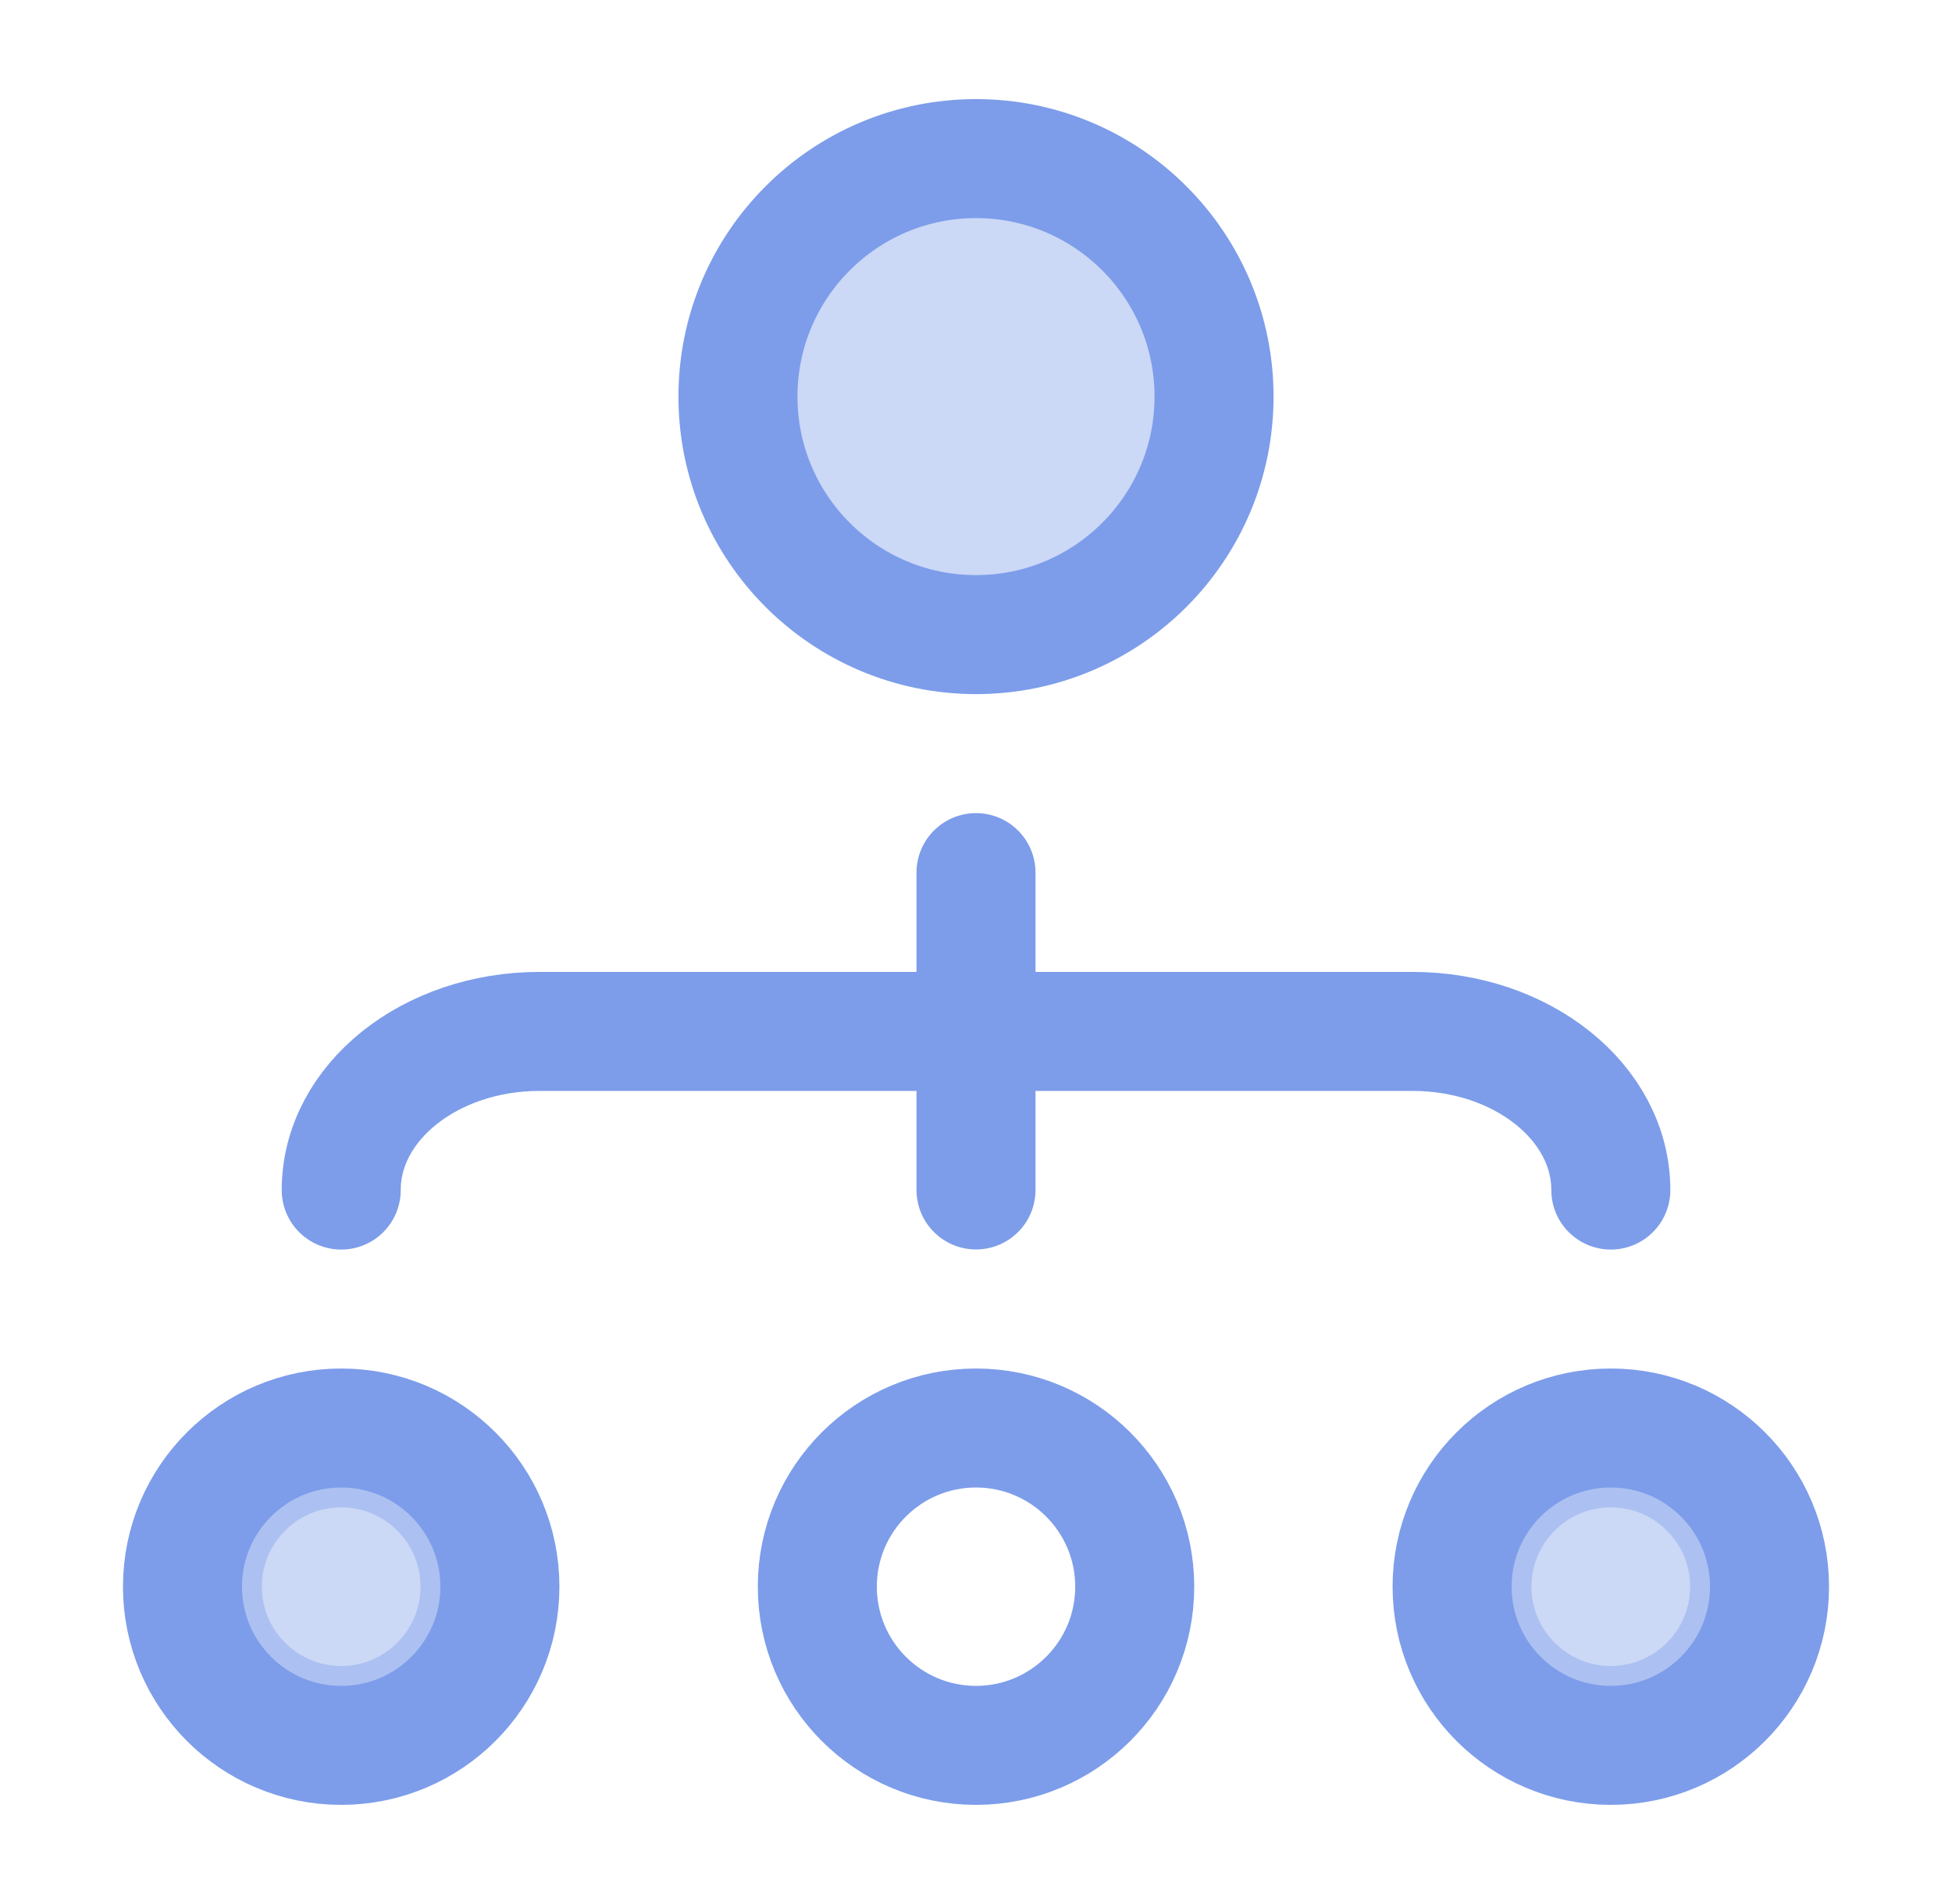
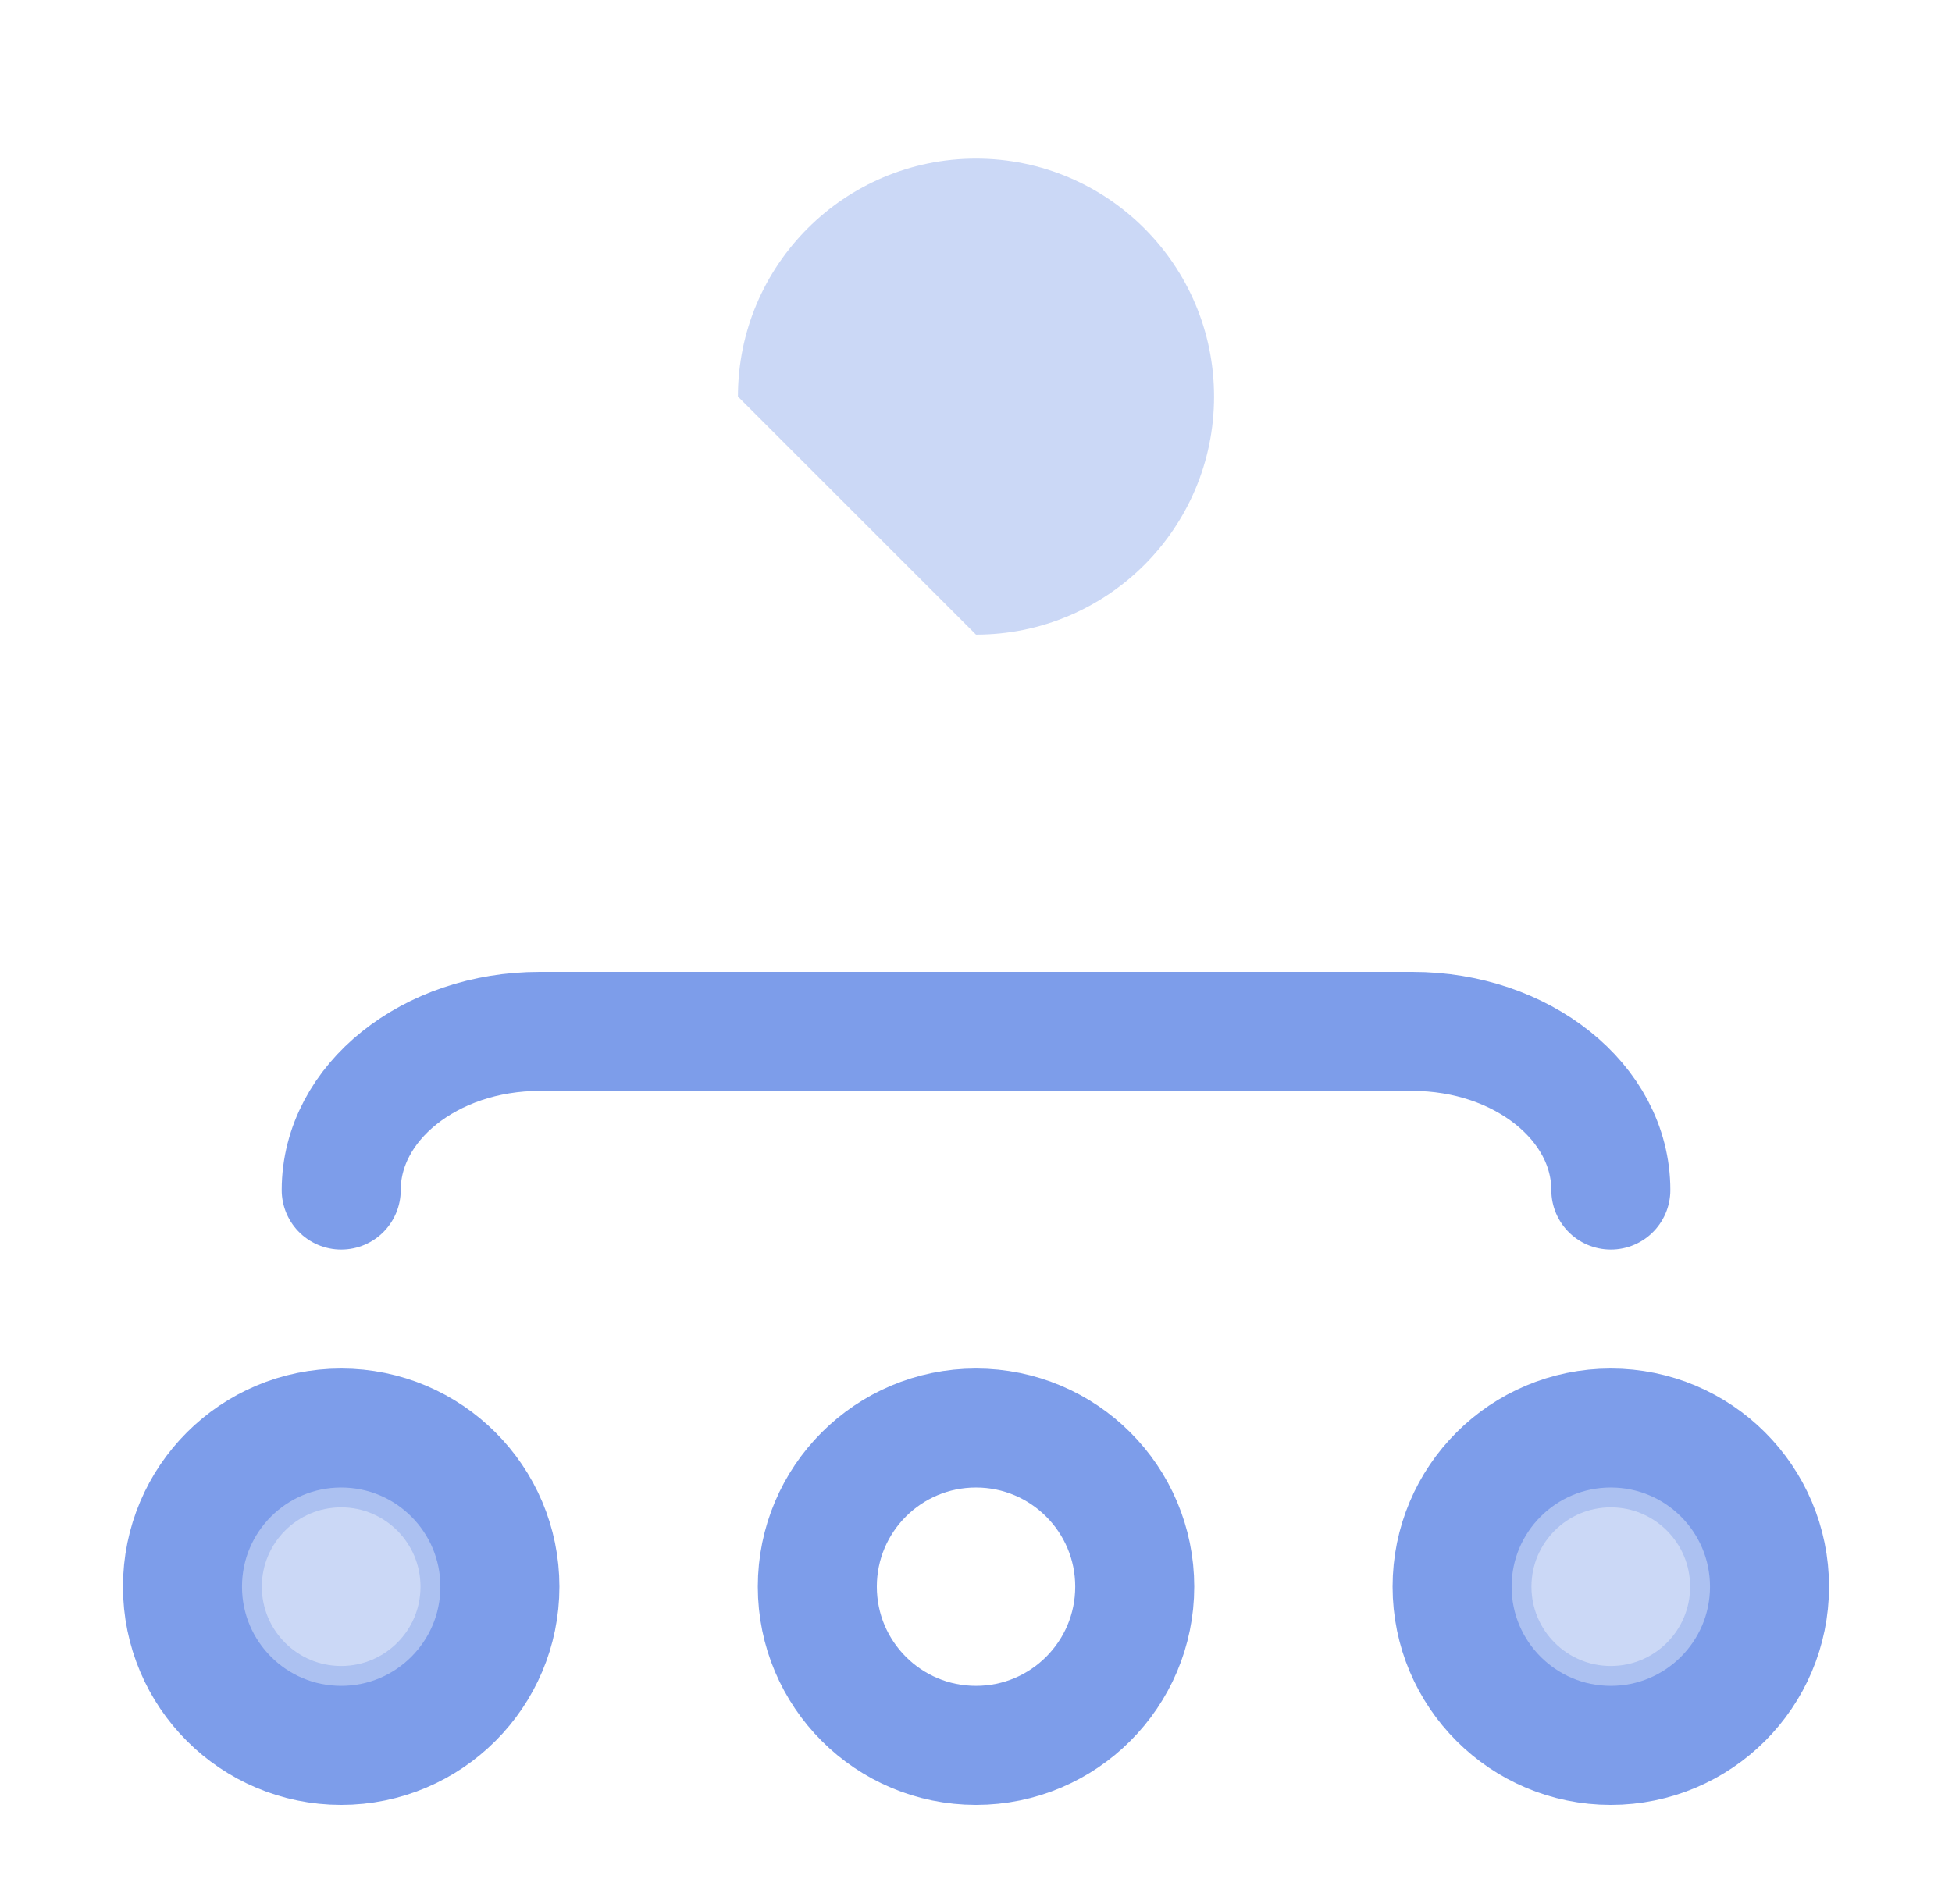
<svg xmlns="http://www.w3.org/2000/svg" width="41" height="40" viewBox="0 0 41 40" fill="none">
-   <path opacity="0.4" d="M20.5 13.332C23.261 13.332 25.5 11.094 25.5 8.332C25.5 5.571 23.261 3.332 20.5 3.332C17.739 3.332 15.5 5.571 15.5 8.332C15.5 11.094 17.739 13.332 20.5 13.332Z" fill="#7D9DEA" />
+   <path opacity="0.4" d="M20.5 13.332C23.261 13.332 25.5 11.094 25.5 8.332C25.5 5.571 23.261 3.332 20.5 3.332C17.739 3.332 15.5 5.571 15.5 8.332Z" fill="#7D9DEA" />
  <path opacity="0.4" d="M36.333 33.333C36.333 34.714 35.214 35.833 33.833 35.833C32.453 35.833 31.333 34.714 31.333 33.333C31.333 31.953 32.453 30.833 33.833 30.833C35.214 30.833 36.333 31.953 36.333 33.333Z" fill="#7D9DEA" stroke="#7D9DEA" stroke-width="1.667" />
  <path opacity="0.4" d="M9.666 33.333C9.666 34.714 8.547 35.833 7.166 35.833C5.786 35.833 4.666 34.714 4.666 33.333C4.666 31.953 5.786 30.833 7.166 30.833C8.547 30.833 9.666 31.953 9.666 33.333Z" fill="#7D9DEA" stroke="#7D9DEA" stroke-width="1.667" />
-   <path d="M20.5 13.332C23.261 13.332 25.5 11.094 25.5 8.332C25.5 5.571 23.261 3.332 20.5 3.332C17.739 3.332 15.5 5.571 15.5 8.332C15.5 11.094 17.739 13.332 20.5 13.332Z" stroke="#7D9DEA" stroke-width="2.5" />
  <path d="M20.5 36.667C22.341 36.667 23.834 35.174 23.834 33.333C23.834 31.492 22.341 30 20.5 30C18.659 30 17.167 31.492 17.167 33.333C17.167 35.174 18.659 36.667 20.5 36.667Z" stroke="#7D9DEA" stroke-width="2.5" />
  <path d="M33.833 36.667C35.674 36.667 37.167 35.174 37.167 33.333C37.167 31.492 35.674 30 33.833 30C31.992 30 30.5 31.492 30.5 33.333C30.5 35.174 31.992 36.667 33.833 36.667Z" stroke="#7D9DEA" stroke-width="2.5" />
  <path d="M7.166 36.667C9.007 36.667 10.5 35.174 10.5 33.333C10.5 31.492 9.007 30 7.166 30C5.325 30 3.833 31.492 3.833 33.333C3.833 35.174 5.325 36.667 7.166 36.667Z" stroke="#7D9DEA" stroke-width="2.5" />
  <path d="M33.834 25.001C33.834 23.16 31.968 21.668 29.667 21.668H11.334C9.032 21.668 7.167 23.16 7.167 25.001" stroke="#7D9DEA" stroke-width="2.5" stroke-linecap="round" />
-   <path d="M20.5 18.332V24.999" stroke="#7D9DEA" stroke-width="2.5" stroke-linecap="round" />
</svg>